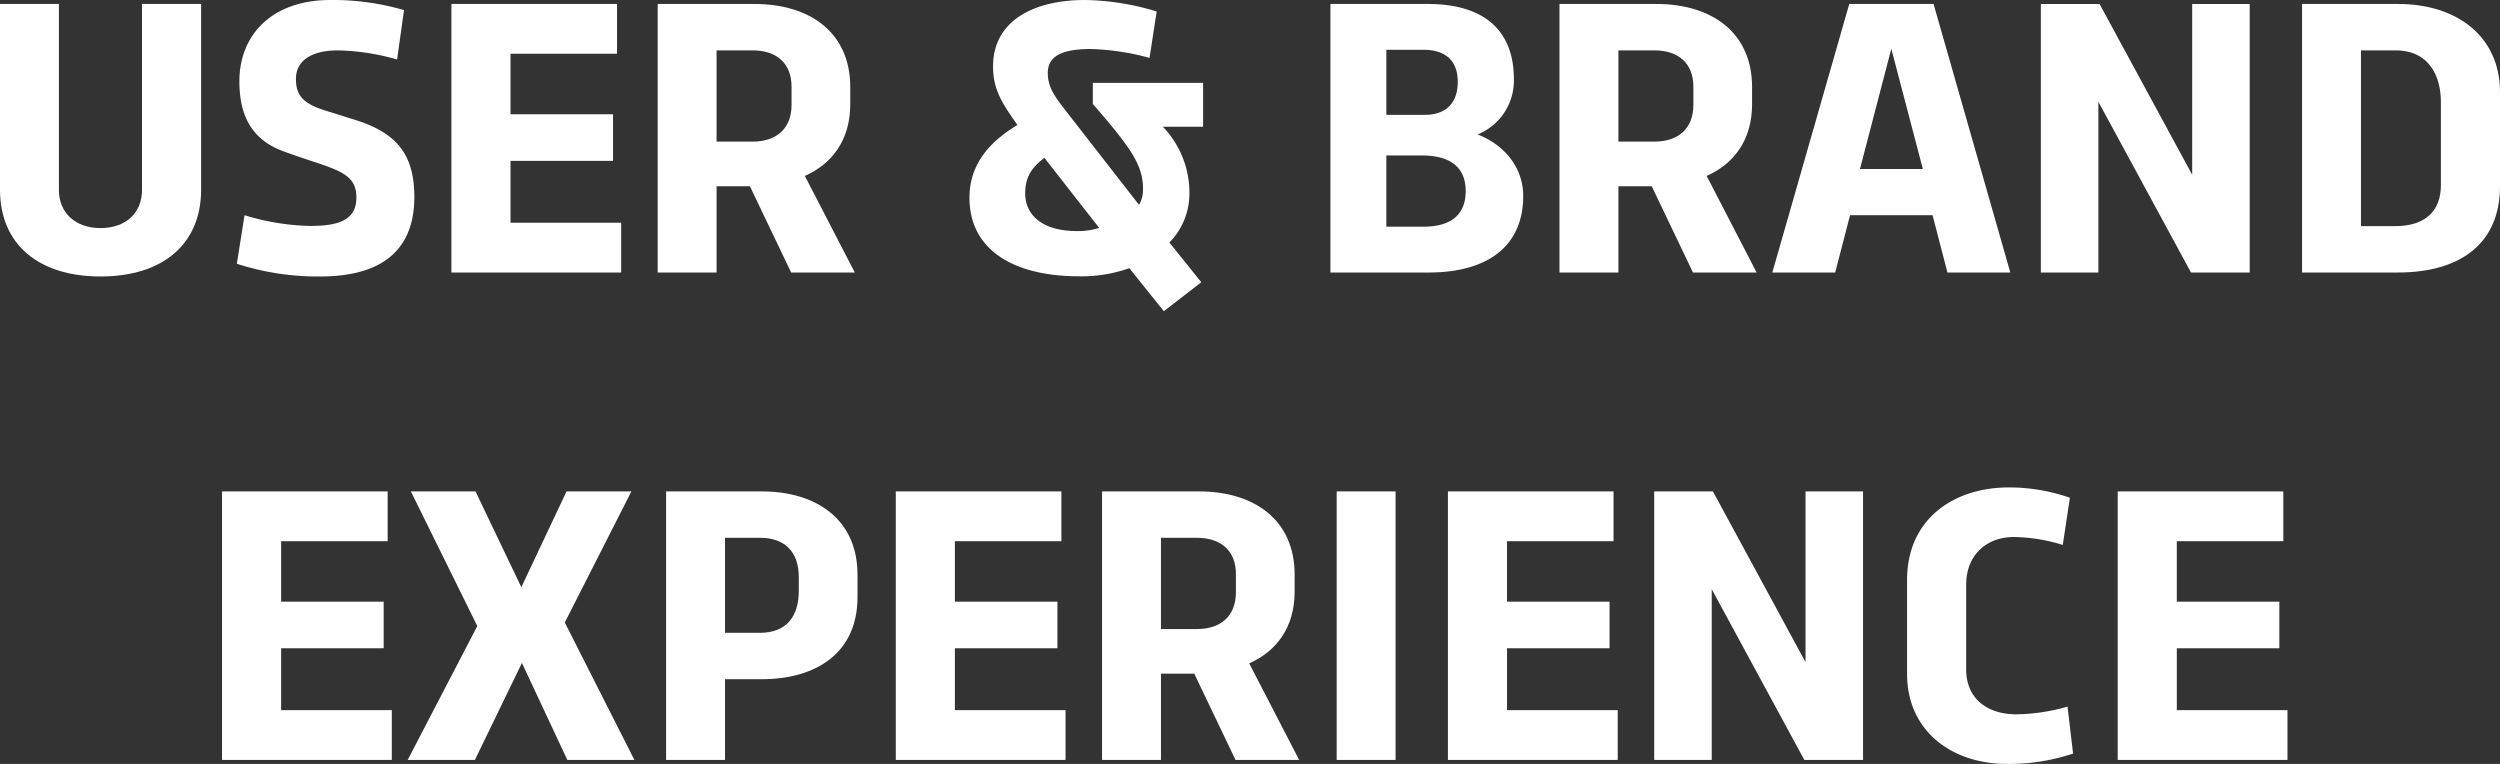
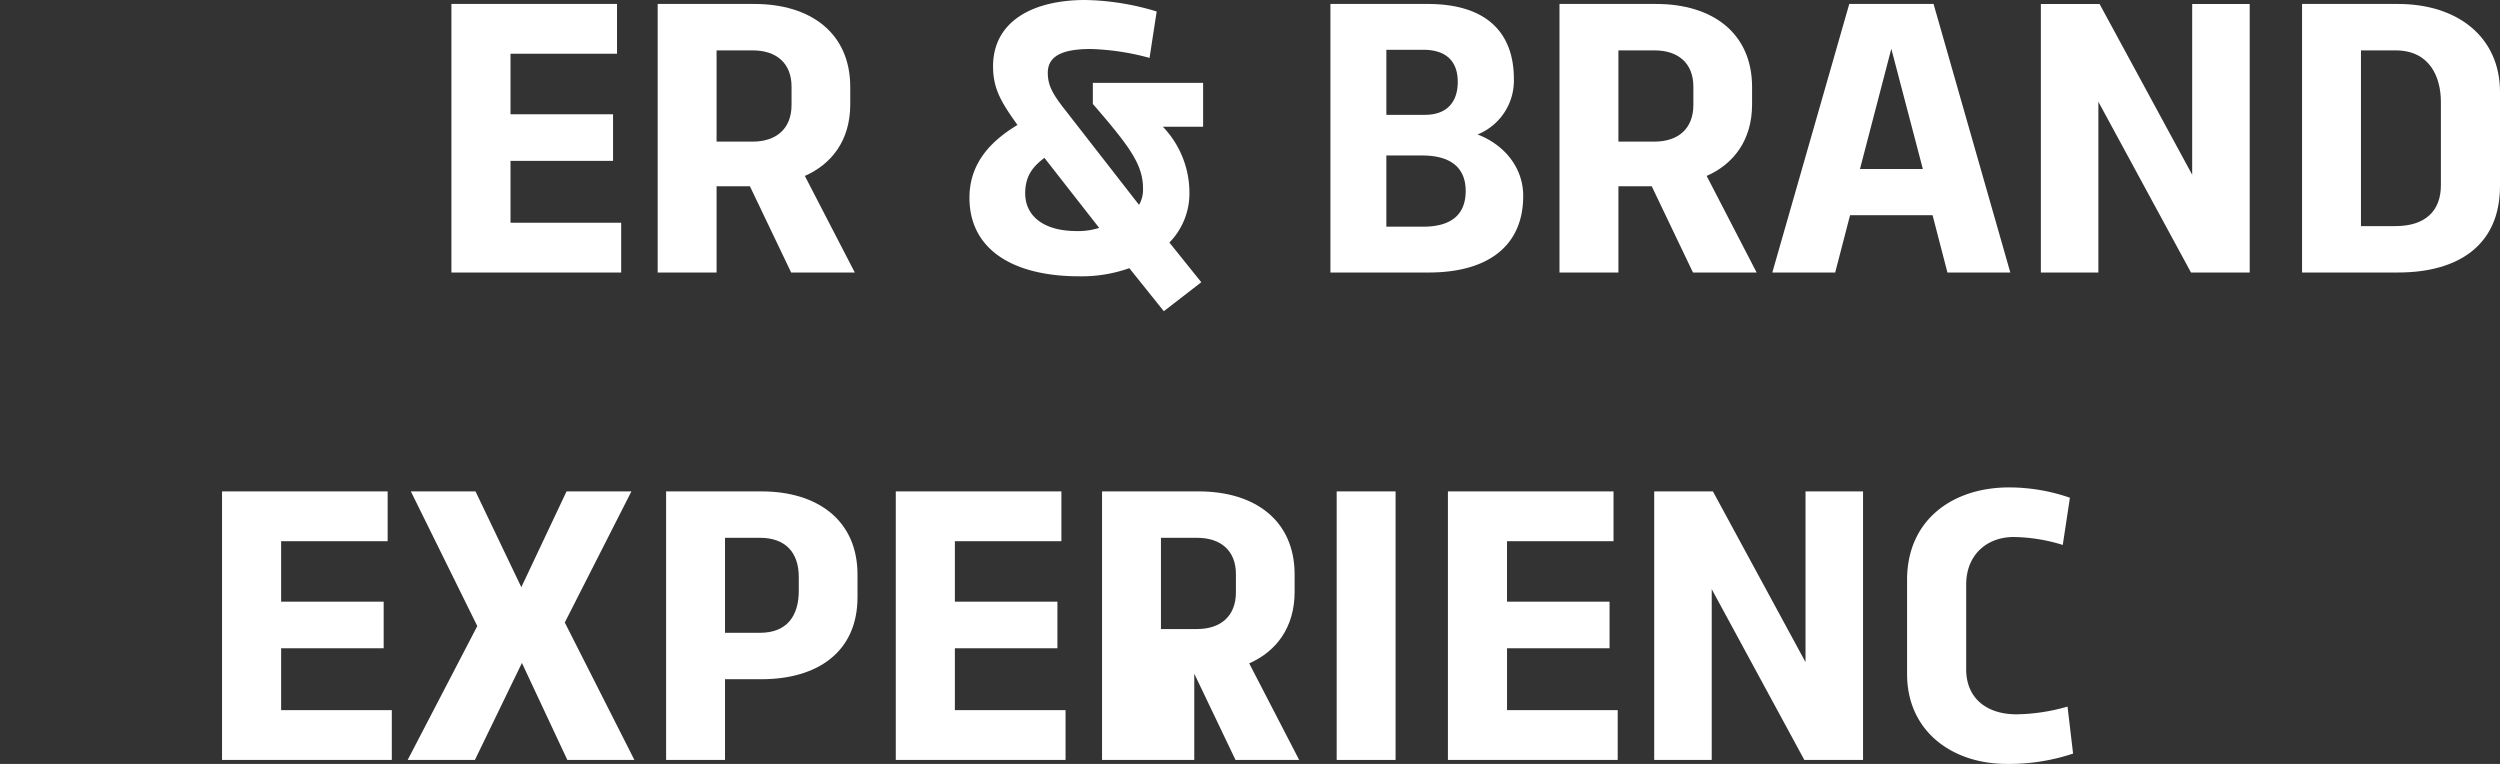
<svg xmlns="http://www.w3.org/2000/svg" width="570.361" height="174.281" viewBox="0 0 570.361 174.281">
  <rect x="0" y="0" width="570.361" height="174.281" fill="#333333" stroke="none" />
  <defs>
    <clipPath id="clip-path">
      <rect id="Rechteck_5930" data-name="Rechteck 5930" width="570.361" height="174.281" fill="#fff" />
    </clipPath>
  </defs>
  <g id="Gruppe_11633" data-name="Gruppe 11633" transform="translate(21485 -8337.238)">
    <g id="Gruppe_11632" data-name="Gruppe 11632" transform="translate(-21485 8337.238)">
      <g id="Gruppe_11631" data-name="Gruppe 11631" clip-path="url(#clip-path)">
-         <path id="Pfad_8701" data-name="Pfad 8701" d="M45.883,1.465V43.818c0,12.443-8.733,19.819-22.941,19.819S0,56.261,0,43.818V1.465H13.439V43.908c0,5.159,3.71,8.688,9.5,8.688S32.4,49.112,32.4,43.908V1.465Z" transform="translate(0 -0.56)" fill="#fff" />
-         <path id="Pfad_8702" data-name="Pfad 8702" d="M106.456,63.077a59.845,59.845,0,0,1-19-2.9L89.216,49.1a54.28,54.28,0,0,0,14.977,2.443c6.29,0,10.543-1.221,10.543-6.47,0-6.245-5.52-6.426-16.742-10.588-6.7-2.488-9.955-7.557-9.955-15.927C88.039,7.964,95.46,0,108.809,0A57.916,57.916,0,0,1,125.6,2.308l-1.583,11.267a52.138,52.138,0,0,0-13.484-2.081c-5.928,0-9.593,2.262-9.593,6.516,0,3.846,1.765,5.656,6.652,7.194l6.787,2.127c9.14,2.851,13.575,7.511,13.575,17.6,0,11.539-6.7,18.145-21.493,18.145" transform="translate(-33.424)" fill="#fff" />
        <path id="Pfad_8703" data-name="Pfad 8703" d="M166.7,1.465h37.783V12.823h-24.3v13.8h23.393V37.257H180.183V51.375h25.249V62.732H166.7Z" transform="translate(-63.713 -0.56)" fill="#fff" />
        <path id="Pfad_8704" data-name="Pfad 8704" d="M264.952,1.465c12.67,0,21.855,6.516,21.855,18.96v3.937c0,8.28-4.3,13.665-10.362,16.335l11.4,22.036H273.323l-9.412-19.683h-7.6V62.732H242.871V1.465ZM256.31,12.053V32.868h8.235c5.385,0,8.869-2.941,8.869-8.371V20.334c0-5.385-3.484-8.28-8.869-8.28Z" transform="translate(-92.826 -0.56)" fill="#fff" />
        <path id="Pfad_8705" data-name="Pfad 8705" d="M368.958,28.507c-3.575-5.023-5.566-8.144-5.566-13.348C363.392,4.888,372.4,0,384.433,0a58.768,58.768,0,0,1,16.289,2.624l-1.628,10.588A56.59,56.59,0,0,0,385.7,11.178c-6.38,0-9.819,1.538-9.819,5.43,0,2.941,1.131,4.887,4.118,8.687l16.7,21.448a6.944,6.944,0,0,0,.905-3.756c0-5.521-3.167-9.683-11.448-19.276v-4.8h25.159v10h-9.185a21.746,21.746,0,0,1,6.063,15.113,16.019,16.019,0,0,1-4.57,11.312L410.9,64.39,402.352,71l-7.873-9.819a32.467,32.467,0,0,1-11.448,1.855c-15.023,0-25.023-6.063-25.023-17.919,0-8.009,5.022-13.032,10.95-16.606M387.6,51.992,375.112,36.019c-2.488,1.855-4.389,4.027-4.389,8.054,0,5.249,4.253,8.642,11.719,8.642a15.575,15.575,0,0,0,5.159-.724" transform="translate(-136.832 0)" fill="#fff" />
        <path id="Pfad_8706" data-name="Pfad 8706" d="M491.309,62.732V1.465h22.172c13.484,0,19.683,6.561,19.683,17.149a13.262,13.262,0,0,1-8.28,12.624c6.018,2.308,10.407,7.466,10.407,14.027,0,11.493-8.144,17.466-21.583,17.466Zm29.049-43.484c0-4.57-2.488-7.33-7.873-7.33h-8.416V26.759h8.778c5.068,0,7.511-2.941,7.511-7.511m-8.1,16.787h-8.19V52.279h8.371c6.109,0,9.728-2.488,9.728-8.145s-3.846-8.1-9.909-8.1" transform="translate(-187.78 -0.56)" fill="#fff" />
        <path id="Pfad_8707" data-name="Pfad 8707" d="M597.984,1.465c12.67,0,21.855,6.516,21.855,18.96v3.937c0,8.28-4.3,13.665-10.362,16.335l11.4,22.036H606.355l-9.411-19.683h-7.6V62.732H575.9V1.465Zm-8.642,10.588V32.868h8.235c5.385,0,8.869-2.941,8.869-8.371V20.334c0-5.385-3.484-8.28-8.869-8.28Z" transform="translate(-220.112 -0.56)" fill="#fff" />
        <path id="Pfad_8708" data-name="Pfad 8708" d="M694.447,62.732l-3.394-13.077H672.23l-3.394,13.077H654.492L672.049,1.465h19.231l17.511,61.267Zm-19.955-23.62h14.344l-7.195-27.421Z" transform="translate(-250.149 -0.56)" fill="#fff" />
        <path id="Pfad_8709" data-name="Pfad 8709" d="M766.784,23.773v38.96H753.662V1.466h13.393l21.132,38.959V1.466h13.122V62.733H787.915Z" transform="translate(-288.052 -0.56)" fill="#fff" />
        <path id="Pfad_8710" data-name="Pfad 8710" d="M850.122,1.465h21.9c13.665,0,23.258,7.6,23.258,20.091V43c0,13.575-9.593,19.729-23.258,19.729h-21.9Zm31.674,22.4c0-5.882-2.624-11.81-10.362-11.81h-7.874v40.09h7.874c6.832,0,10.362-3.484,10.362-9.321Z" transform="translate(-324.919 -0.56)" fill="#fff" />
        <path id="Pfad_8711" data-name="Pfad 8711" d="M81.994,181.465h37.783v11.358h-24.3v13.8h23.393v10.634H95.478v14.117h25.249v11.358H81.994Z" transform="translate(-31.338 -69.357)" fill="#fff" />
        <path id="Pfad_8712" data-name="Pfad 8712" d="M176.476,203.32l10.317-21.855h14.8l-15.2,29.909,15.882,31.358H186.974l-10.362-22.126-10.724,22.126H150.549l15.882-30.543-15.158-30.724h14.751Z" transform="translate(-57.54 -69.357)" fill="#fff" />
        <path id="Pfad_8713" data-name="Pfad 8713" d="M259.422,224.316v18.416H245.983V181.465h21.81c12.624,0,21.855,6.516,21.855,18.96v5.2c0,12.534-9.231,18.688-21.855,18.688Zm0-32.263v21.674h7.964c6.108,0,8.868-3.756,8.868-9.638v-3.077c0-5.566-2.986-8.959-8.868-8.959Z" transform="translate(-94.015 -69.356)" fill="#fff" />
        <path id="Pfad_8714" data-name="Pfad 8714" d="M330.8,181.465h37.783v11.358h-24.3v13.8h23.394v10.634H344.282v14.117h25.249v11.358H330.8Z" transform="translate(-126.432 -69.357)" fill="#fff" />
-         <path id="Pfad_8715" data-name="Pfad 8715" d="M429.051,181.465c12.67,0,21.855,6.516,21.855,18.96v3.937c0,8.28-4.3,13.665-10.362,16.335l11.4,22.036H437.422l-9.411-19.683h-7.6v19.683H406.97V181.465Zm-8.642,10.588v20.814h8.235c5.385,0,8.869-2.941,8.869-8.371v-4.163c0-5.385-3.484-8.28-8.869-8.28Z" transform="translate(-155.545 -69.356)" fill="#fff" />
+         <path id="Pfad_8715" data-name="Pfad 8715" d="M429.051,181.465c12.67,0,21.855,6.516,21.855,18.96v3.937c0,8.28-4.3,13.665-10.362,16.335l11.4,22.036H437.422l-9.411-19.683v19.683H406.97V181.465Zm-8.642,10.588v20.814h8.235c5.385,0,8.869-2.941,8.869-8.371v-4.163c0-5.385-3.484-8.28-8.869-8.28Z" transform="translate(-155.545 -69.356)" fill="#fff" />
        <rect id="Rechteck_5929" data-name="Rechteck 5929" width="13.439" height="61.267" transform="translate(304.954 112.109)" fill="#fff" />
        <path id="Pfad_8716" data-name="Pfad 8716" d="M534.7,181.465h37.783v11.358h-24.3v13.8h23.394v10.634H548.188v14.117h25.249v11.358H534.7Z" transform="translate(-204.366 -69.357)" fill="#fff" />
        <path id="Pfad_8717" data-name="Pfad 8717" d="M624,203.773v38.96H610.876V181.466h13.393L645.4,220.424V181.466h13.122v61.267H645.129Z" transform="translate(-233.479 -69.357)" fill="#fff" />
        <path id="Pfad_8718" data-name="Pfad 8718" d="M742.132,240.724a46.119,46.119,0,0,1-15.158,2.353c-12.444,0-22.715-7.466-22.715-20.5V201.086c0-13.8,10.544-21.086,23.213-21.086a42.327,42.327,0,0,1,13.936,2.353l-1.629,10.769a39.335,39.335,0,0,0-11.176-1.81c-6.154,0-10.86,4.072-10.86,10.86v19.321c0,6.561,4.616,10.271,11.493,10.271A43.837,43.837,0,0,0,740.865,230Z" transform="translate(-269.17 -68.797)" fill="#fff" />
-         <path id="Pfad_8719" data-name="Pfad 8719" d="M782.043,181.465h37.782v11.358h-24.3v13.8h23.393v10.634H795.527v14.117h25.249v11.358H782.043Z" transform="translate(-298.899 -69.357)" fill="#fff" />
      </g>
    </g>
  </g>
</svg>